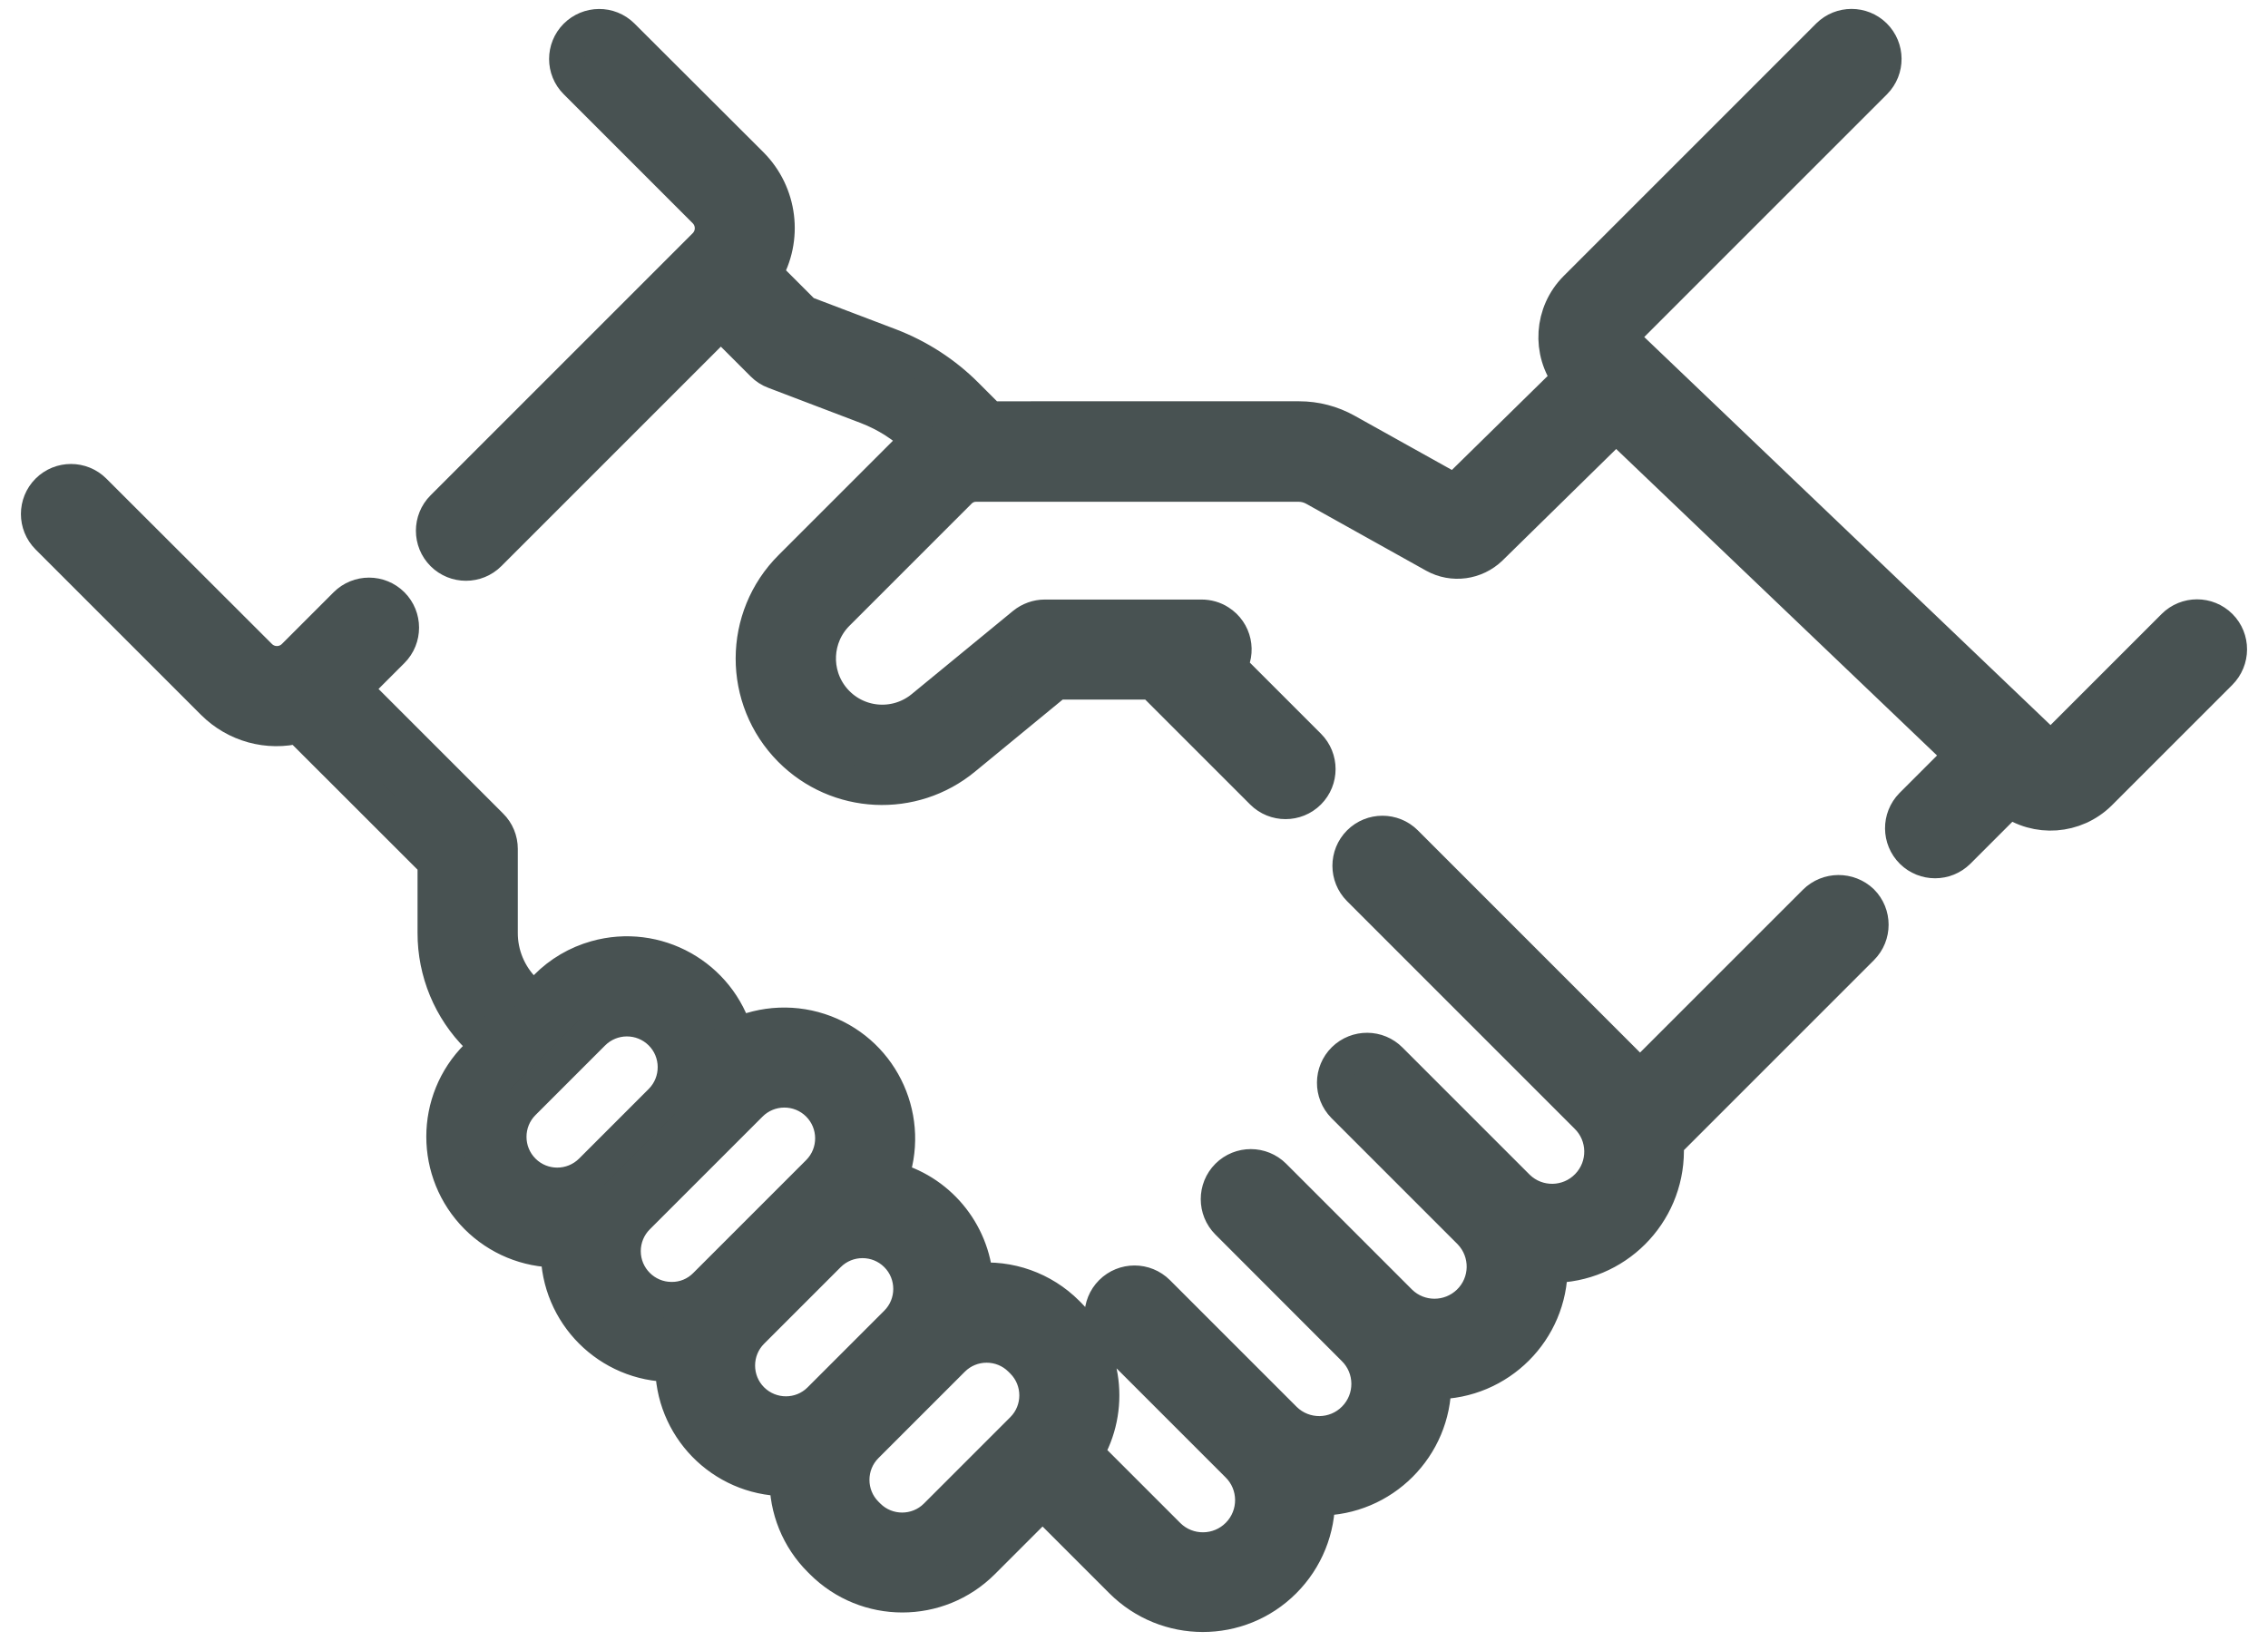
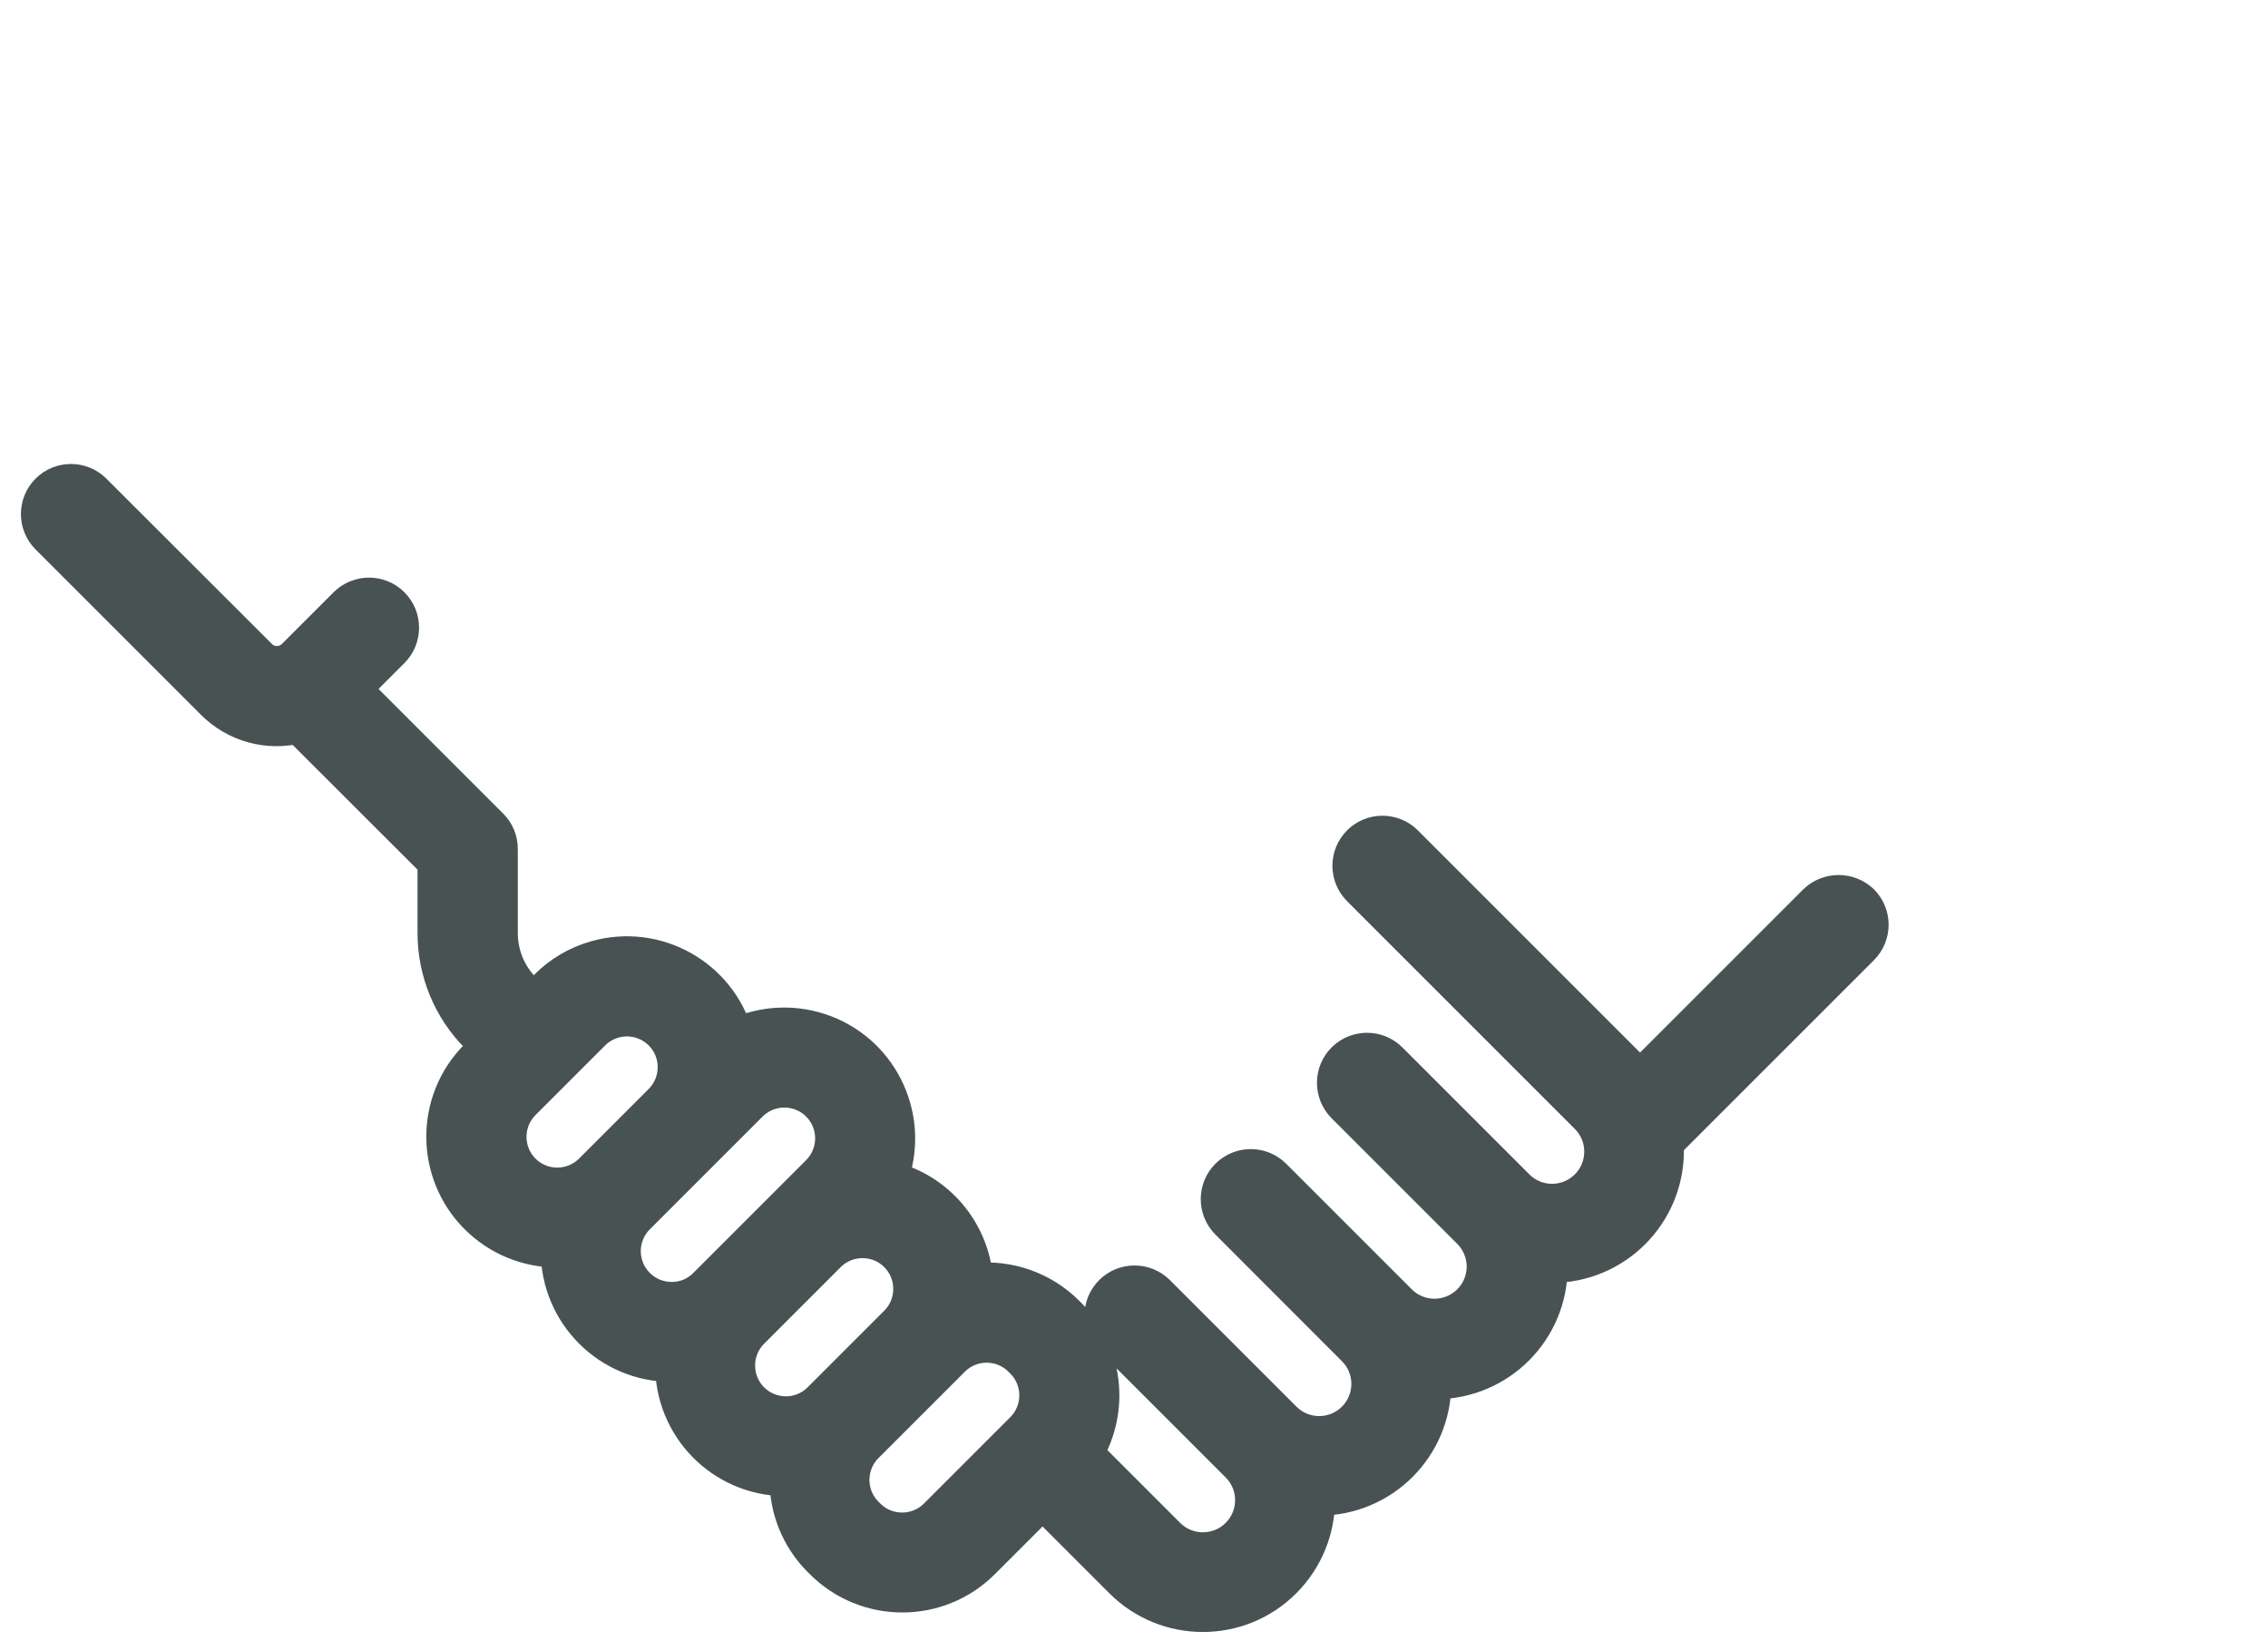
<svg xmlns="http://www.w3.org/2000/svg" version="1.1" id="Ebene_1" x="0px" y="0px" viewBox="0 0 190 137.5" style="enable-background:new 0 0 190 137.5;" xml:space="preserve">
  <style type="text/css">
	.st0{fill:#485252;stroke:#485252;stroke-width:3;}
</style>
  <g id="Gruppe_985" transform="translate(1.5 -68.94)">
    <path id="Pfad_2254" class="st0" d="M150.59,144.55l-14.73,14.73c-0.19-0.23-0.4-0.46-0.61-0.68l-19.03-19.03   c-1.05-1.05-2.76-1.05-3.81,0c-1.05,1.05-1.05,2.76,0,3.81l0,0l19.03,19.03c1.67,1.61,1.71,4.27,0.1,5.93   c-1.61,1.67-4.27,1.71-5.93,0.1c-0.03-0.03-0.07-0.07-0.1-0.1l-10.57-10.57c-1.04-1.06-2.75-1.07-3.81-0.03   c-1.06,1.04-1.07,2.75-0.03,3.81c0.01,0.01,0.02,0.02,0.02,0.02l10.57,10.57l0,0c1.61,1.67,1.57,4.32-0.1,5.93   c-1.63,1.57-4.21,1.57-5.83,0l-10.57-10.57c-1.05-1.05-2.76-1.05-3.81,0c-1.05,1.05-1.05,2.76,0,3.81l10.57,10.58   c1.66,1.62,1.68,4.28,0.06,5.93c-1.62,1.66-4.28,1.68-5.93,0.06c-0.02-0.02-0.04-0.04-0.06-0.06l-10.57-10.57   c-1.05-1.05-2.76-1.05-3.81,0s-1.05,2.76,0,3.81l0,0l10.57,10.57c1.66,1.62,1.68,4.28,0.06,5.93s-4.28,1.68-5.93,0.06   c-0.02-0.02-0.04-0.04-0.06-0.06l-6.85-6.85c2.23-3.73,1.64-8.49-1.42-11.57l-0.16-0.16c-2.01-2.01-4.81-3.01-7.64-2.72   c-0.28-4.1-3.18-7.56-7.17-8.54c1.87-4.89-0.57-10.37-5.45-12.24c-2.43-0.93-5.13-0.82-7.47,0.29c-1.42-5.03-6.65-7.95-11.68-6.53   c-1.56,0.44-2.98,1.27-4.12,2.42l-1.11,1.11l-0.81-0.81c-1.3-1.29-2.03-3.05-2.02-4.88v-7.02c0-0.71-0.28-1.4-0.79-1.9l-11.5-11.5   l3.23-3.23c1.05-1.05,1.05-2.76,0-3.81c-1.05-1.05-2.76-1.05-3.81,0l-4.33,4.33c-0.82,0.82-2.14,0.82-2.96,0L6.35,110.1   c-1.05-1.05-2.76-1.05-3.81,0c-1.05,1.05-1.05,2.76,0,3.81l0,0l13.86,13.86c1.86,1.86,4.56,2.61,7.11,1.95l11.47,11.46v5.91   c-0.01,3.26,1.29,6.39,3.6,8.68l0.81,0.81l-0.9,0.9c-3.7,3.69-3.7,9.68-0.01,13.38c1.78,1.78,4.19,2.78,6.7,2.77h0.12   c0,0.04,0,0.08,0,0.12c0,5.23,4.24,9.47,9.47,9.47h0.12c-0.07,5.22,4.1,9.5,9.32,9.57c0.05,0,0.09,0,0.14,0h0.12   c-0.04,2.55,0.96,5.01,2.77,6.81l0.16,0.16c3.7,3.7,9.69,3.7,13.39,0c0,0,0,0,0,0l5.05-5.05l6.65,6.65   c3.74,3.74,9.8,3.75,13.54,0.01c1.84-1.84,2.86-4.35,2.81-6.95c0.06,0,0.11,0,0.17,0c5.29,0,9.57-4.28,9.57-9.57   c0-0.06,0-0.12,0-0.18c0.06,0,0.11,0,0.17,0c5.29,0,9.58-4.28,9.58-9.57c0,0,0,0,0-0.01c0-0.06,0-0.11,0-0.17c0.06,0,0.11,0,0.16,0   c5.28,0.01,9.57-4.27,9.58-9.55c0-0.22-0.01-0.45-0.02-0.67l16.38-16.38c1.05-1.05,1.05-2.76,0-3.81   C153.36,143.49,151.65,143.49,150.59,144.55L150.59,144.55z M42.3,167.07c-1.59-1.59-1.59-4.18,0-5.77l5.82-5.82   c1.59-1.6,4.17-1.61,5.77-0.03s1.61,4.17,0.03,5.77c-0.01,0.01-0.02,0.02-0.03,0.03l-5.82,5.82   C46.47,168.66,43.89,168.66,42.3,167.07L42.3,167.07z M54.76,177.84c-2.25,0-4.08-1.83-4.08-4.08c0-1.08,0.43-2.12,1.19-2.88   l5.82-5.82l3.62-3.62c1.59-1.6,4.17-1.61,5.77-0.03c1.6,1.59,1.61,4.17,0.03,5.77c-0.01,0.01-0.02,0.02-0.03,0.03l-9.44,9.44   C56.88,177.42,55.85,177.85,54.76,177.84L54.76,177.84z M61.45,186.23c-1.59-1.59-1.59-4.18,0-5.77l6.42-6.42   c1.59-1.59,4.18-1.59,5.77,0c1.59,1.59,1.59,4.18,0,5.77l-6.43,6.43C65.63,187.82,63.05,187.82,61.45,186.23L61.45,186.23z    M76.96,195.97c-1.59,1.59-4.18,1.59-5.77,0l-0.16-0.16c-1.59-1.59-1.59-4.18,0-5.77l6.42-6.42l0.01-0.01l0.81-0.81   c1.59-1.59,4.18-1.59,5.77,0l0.16,0.16c1.59,1.59,1.59,4.18,0,5.77L76.96,195.97z" />
-     <path id="Pfad_2255" class="st0" d="M184.46,121.44c-1.05-1.05-2.76-1.05-3.81,0c0,0,0,0,0,0l-10.09,10.09   c-0.14,0.14-0.37,0.14-0.51,0.01l-35.68-34.08c-0.15-0.14-0.15-0.37-0.01-0.52c0,0,0,0,0.01-0.01l21.16-21.16   c1.04-1.06,1.03-2.76-0.03-3.81c-1.05-1.03-2.73-1.03-3.78,0l-21.16,21.16c-2.04,2.04-2.25,5.27-0.5,7.55l-9.68,9.5l-9.13-5.09   c-1.2-0.67-2.54-1.02-3.91-1.02H81.4l-1.97-1.97c-1.82-1.83-4.01-3.24-6.41-4.16l-7.18-2.73l-3.32-3.32   c1.76-2.94,1.29-6.7-1.12-9.12L50.59,71.97c-1.06-1.05-2.76-1.03-3.81,0.02c-1.04,1.05-1.04,2.74,0,3.78l10.81,10.81   c0.82,0.82,0.82,2.14,0,2.96l-21.96,21.96c-1.05,1.05-1.05,2.76,0,3.81c1.05,1.05,2.76,1.05,3.81,0l19.45-19.45l3.56,3.56   c0.27,0.27,0.59,0.48,0.95,0.61l7.72,2.94c1.65,0.63,3.16,1.59,4.42,2.83c-0.16,0.14-0.32,0.28-0.48,0.43L64.8,116.49   c-4.21,4.19-4.23,11-0.04,15.22c3.92,3.94,10.2,4.25,14.48,0.71l7.75-6.37h8.07l9.23,9.23c1.05,1.05,2.76,1.05,3.81,0   c1.05-1.05,1.05-2.76,0-3.81l-6.67-6.67c0.8-1.25,0.44-2.91-0.82-3.71c-0.43-0.28-0.94-0.42-1.45-0.42H86.03   c-0.62,0-1.23,0.22-1.71,0.61l-8.5,6.98c-2.3,1.88-5.68,1.55-7.57-0.75c-1.75-2.13-1.6-5.25,0.35-7.2l10.24-10.24   c0.38-0.38,0.9-0.6,1.44-0.59h27.04c0.45,0,0.89,0.12,1.29,0.33l10.09,5.63c1.51,0.84,3.39,0.58,4.63-0.62l10.55-10.35l29.04,27.74   l-4.23,4.23c-1.04,1.06-1.03,2.76,0.03,3.81c1.05,1.03,2.73,1.03,3.78,0l4.35-4.35c2.29,1.69,5.47,1.46,7.5-0.54l10.09-10.09   C185.51,124.2,185.51,122.49,184.46,121.44L184.46,121.44z" />
  </g>
</svg>